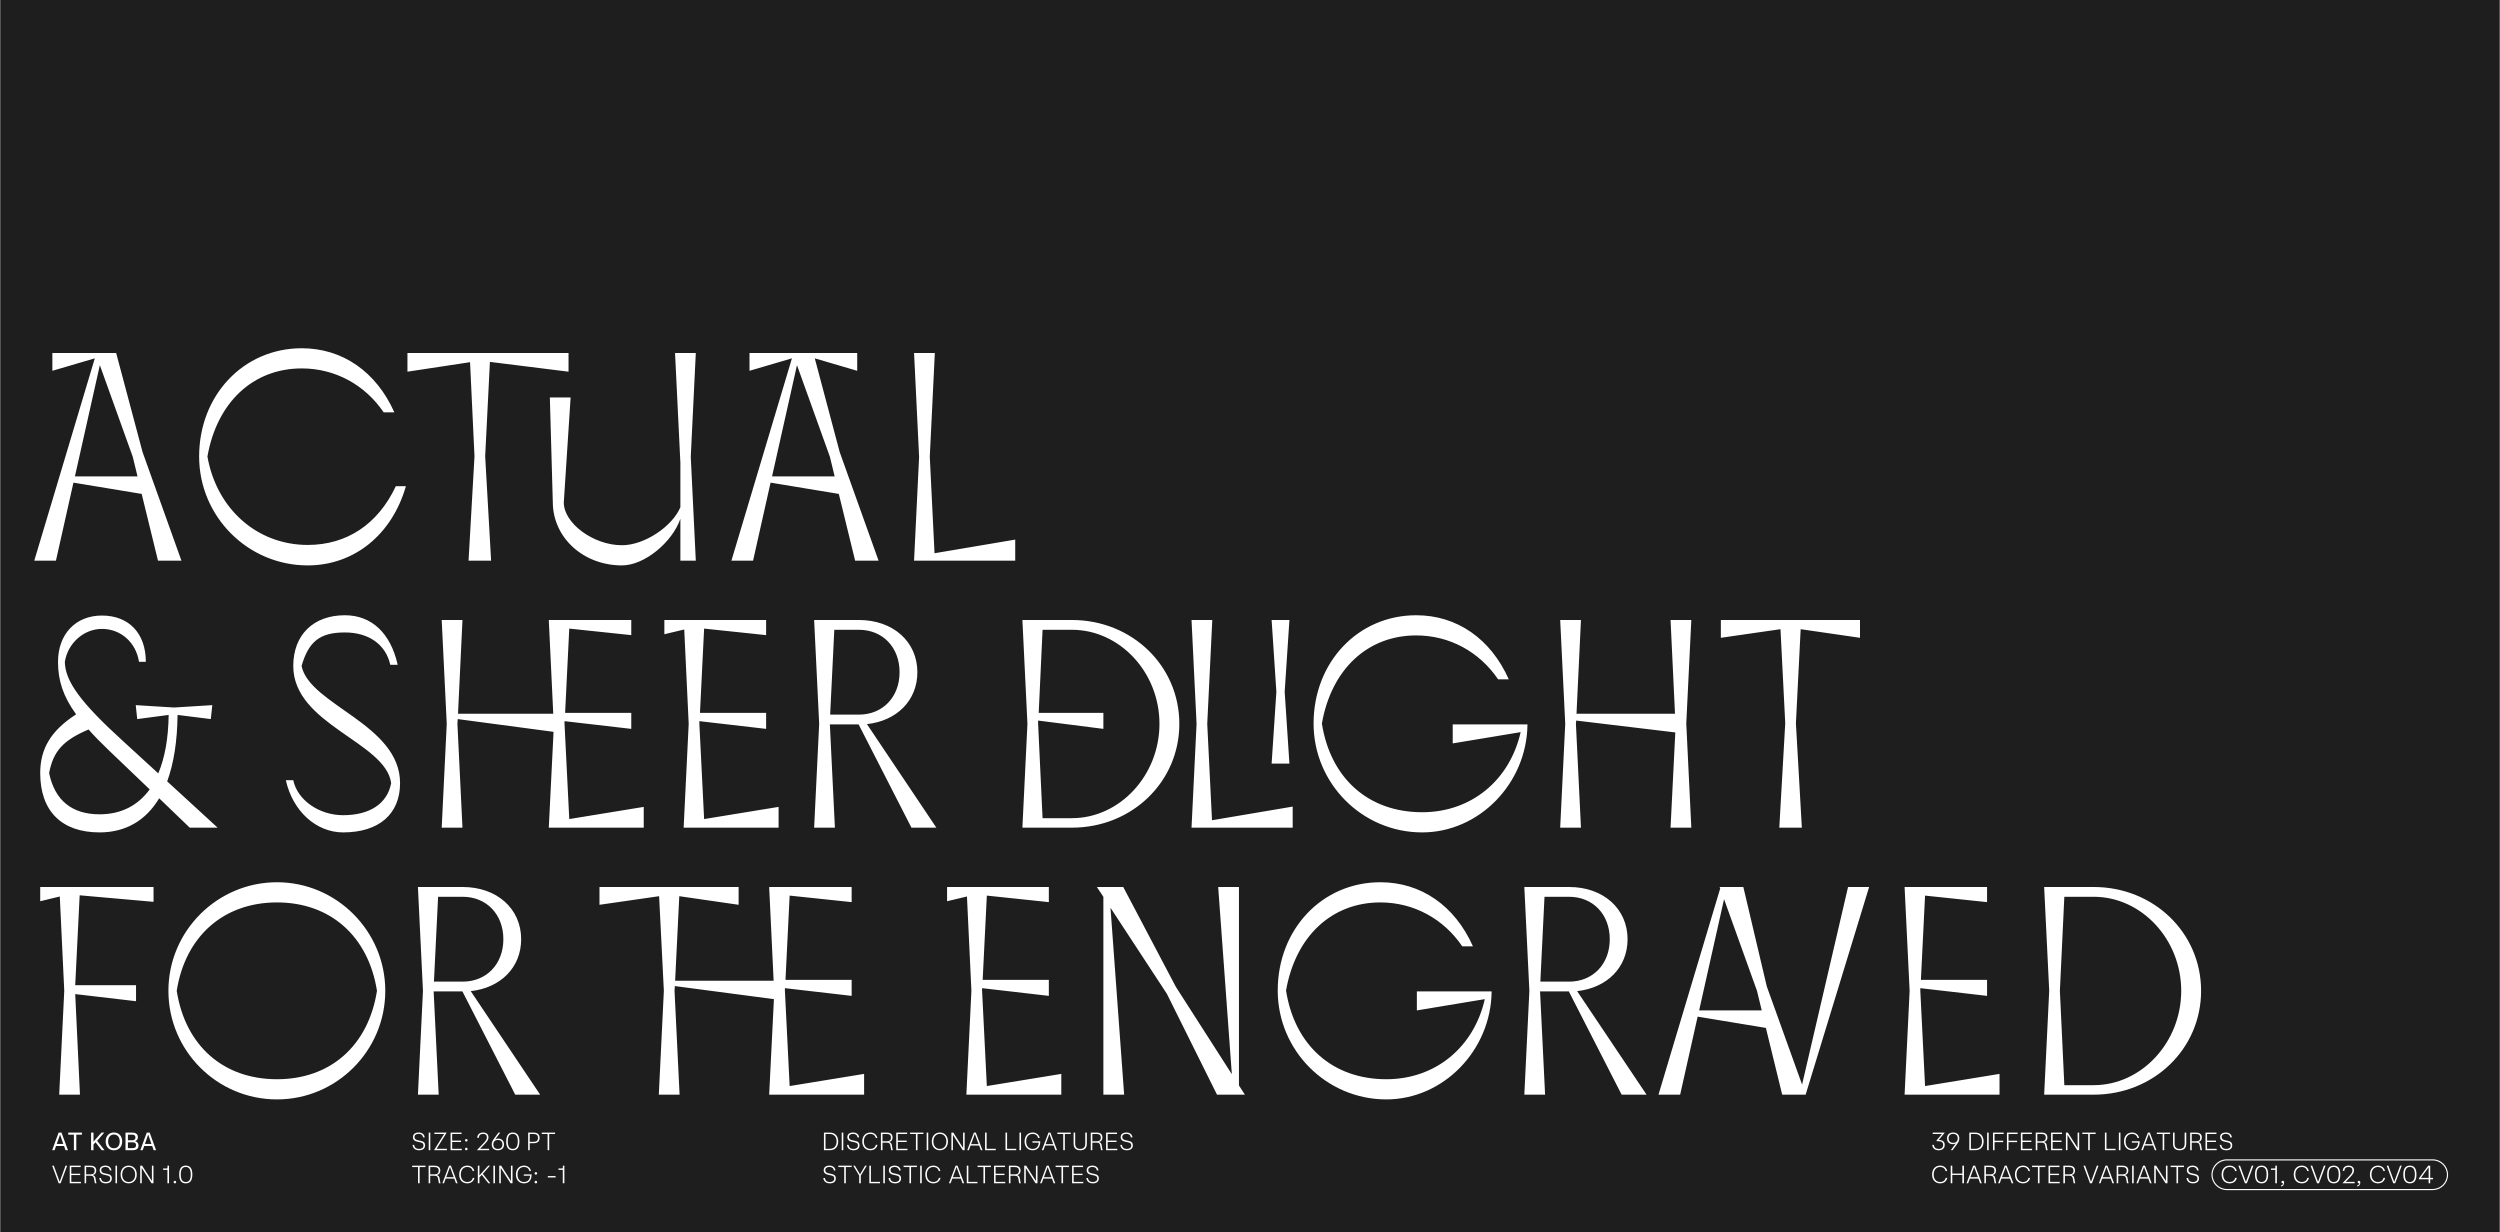
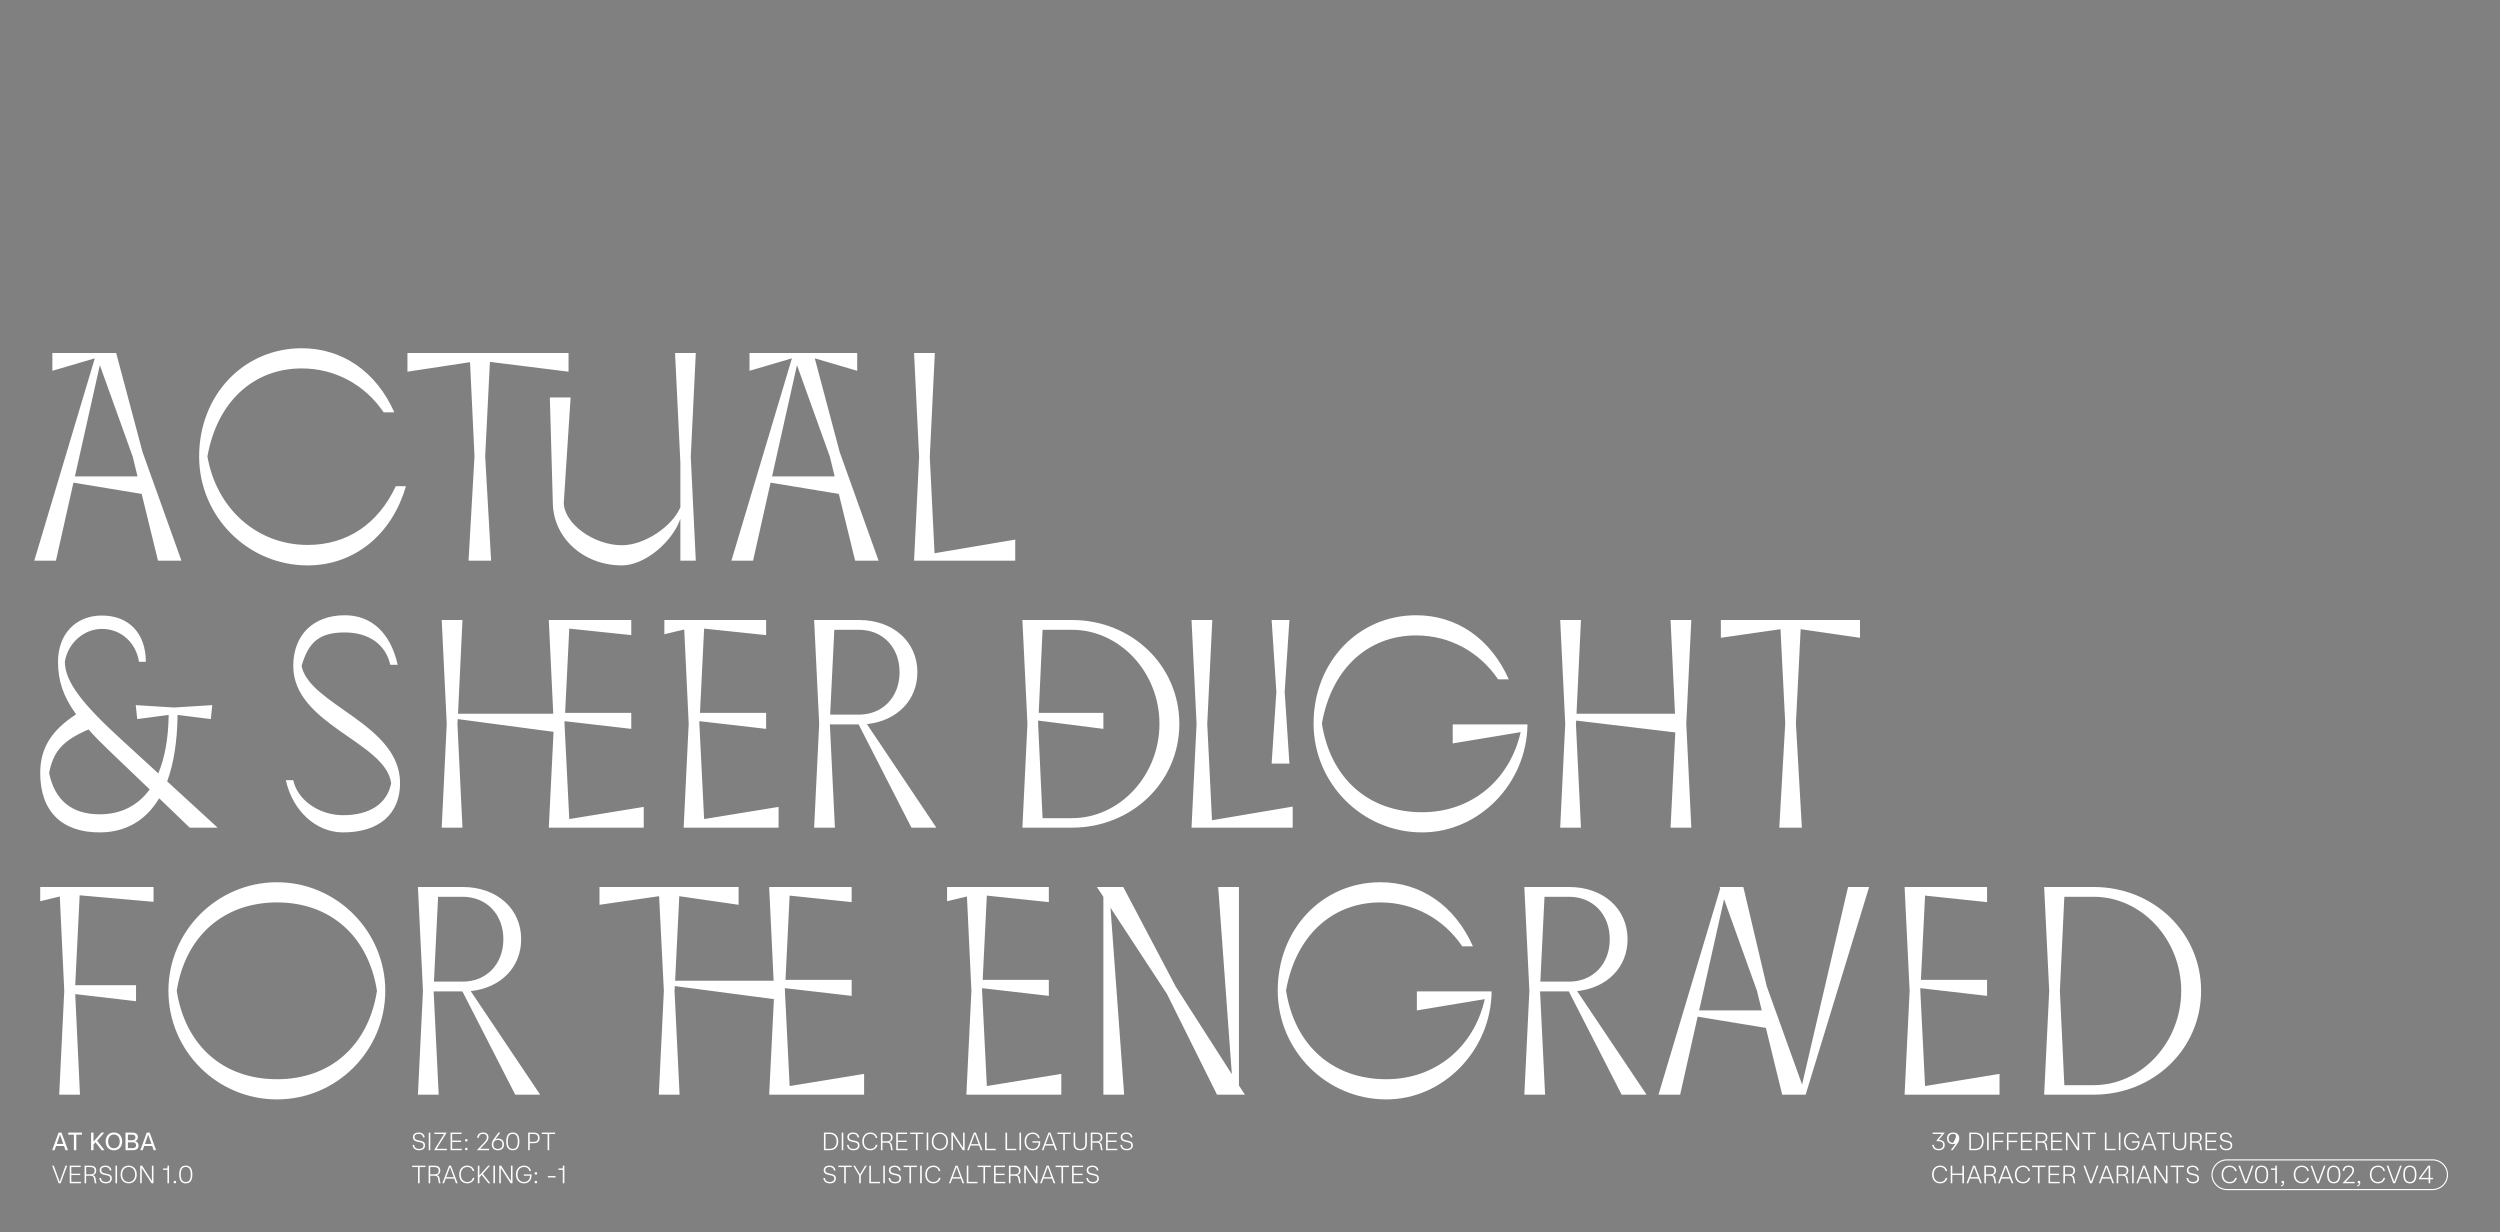
<svg xmlns="http://www.w3.org/2000/svg" width="2191" height="1080" viewBox="0 0 2191 1080" fill="none">
  <rect x="0" y="0" width="2191" height="1080" fill="#808080" stroke="none" />
-   <rect width="2190" height="1080" transform="translate(0.492)" fill="#1E1E1E" />
  <path d="M30.042 491.362L83.082 314.042L45.902 324.962V309.362H101.802L124.942 396.202L159.002 491.362H138.462L124.162 432.862L64.362 422.982L49.022 491.362H30.042ZM65.662 417.522H120.522L116.362 400.362L87.502 320.022L65.662 417.522ZM269.675 495.522C217.155 495.522 174.515 452.622 174.515 400.102C174.515 346.282 213.515 305.202 264.475 305.202C300.095 305.202 329.735 325.742 345.595 361.362H336.235C319.855 337.182 293.595 322.882 264.475 322.882C221.835 322.882 190.115 352.522 181.795 400.102C189.855 446.122 225.475 477.582 269.675 477.582C303.995 477.582 331.295 459.382 346.895 426.102H355.735C343.515 468.742 310.235 495.522 269.675 495.522ZM545.064 495.522C511.264 495.522 484.744 471.342 484.484 440.402L481.884 348.362H500.084L494.104 440.402C494.104 458.602 520.104 477.842 545.064 477.842C565.084 477.842 589.264 461.202 596.284 444.562V405.562L591.604 309.362H609.804L605.384 400.362L609.804 491.362H596.284V454.702C589.264 474.982 565.084 495.522 545.064 495.522ZM410.644 491.362L415.844 399.842L411.944 317.422L357.084 325.742V309.362H498.264V325.742L429.364 317.162L425.204 399.842L430.404 491.362H410.644ZM641.012 491.362L694.052 314.042L656.872 324.962V309.362H751.252V324.962L714.072 314.042L735.912 396.202L769.972 491.362H749.432L735.132 432.862L675.332 422.982L659.992 491.362H641.012ZM676.632 417.522H731.492L727.332 400.362L698.472 320.022L676.632 417.522ZM801.084 491.362L805.504 400.362L801.084 309.362H819.284L814.864 400.362L819.024 484.862L889.744 472.902V491.362H801.084ZM95.302 657.502C88.542 651.002 82.562 645.022 77.622 639.302C55.002 648.922 46.682 658.542 43.042 677.522C47.982 701.442 63.062 713.662 87.242 713.662C105.962 713.662 120.782 706.122 131.182 691.822L95.302 657.502ZM87.242 729.522C53.962 729.522 35.242 710.802 35.242 677.522C35.242 656.202 44.602 640.342 66.702 626.042C55.262 610.182 50.842 596.402 50.842 580.022C50.842 555.842 66.182 539.462 89.322 539.462C112.982 539.462 127.802 555.062 127.802 580.022H121.822C119.222 563.122 105.962 551.162 89.322 551.162C73.462 551.162 59.422 563.642 56.822 580.022C57.082 597.182 70.862 615.902 108.042 649.702L138.722 677.782C144.442 664.262 147.562 647.102 147.822 626.562L120.262 630.202L118.962 617.982L152.502 620.062L186.042 617.982L184.742 630.202L155.622 626.562C155.362 649.702 152.242 669.202 146.522 684.802L190.722 725.362H166.282L139.502 699.622C127.802 719.122 110.122 729.522 87.242 729.522ZM300.694 729.522C277.034 729.522 256.494 710.802 250.514 683.762H257.014C260.654 701.182 279.634 714.442 300.694 714.442C324.094 714.442 339.434 704.302 342.814 686.362C338.134 650.222 257.014 635.142 257.014 583.662C257.014 556.362 274.694 539.202 302.254 539.202C325.654 539.202 342.294 554.802 348.534 582.622H342.034C338.134 564.942 323.314 554.282 302.254 554.282C280.414 554.282 270.534 562.082 264.294 583.662C271.314 617.982 350.614 634.622 350.614 686.362C350.614 713.402 332.154 729.522 300.694 729.522ZM387.105 725.362L391.525 634.362L387.105 543.362H405.305L401.405 625.522H484.865L480.965 543.362H553.245V556.622L498.905 550.902L495.265 624.742H553.245V638.782L494.745 632.022V634.362L498.905 717.822L564.165 707.162V725.362H480.965L485.125 641.382L401.145 630.202L400.885 634.362L405.305 725.362H387.105ZM599.148 725.362L603.568 634.362L599.668 551.682L582.248 555.842V543.362H671.428V556.622L617.088 550.902L613.448 624.742H671.428V638.782L612.928 632.022V634.362L617.088 717.822L682.348 707.162V725.362H599.148ZM713.507 725.362L717.927 634.362L713.507 543.362H752.767C782.667 543.362 803.987 562.342 803.987 589.122C803.987 613.822 786.047 631.762 759.787 634.622L820.627 725.362H798.787L752.507 634.882H727.287L731.707 725.362H713.507ZM727.547 626.302H752.767C773.567 626.302 788.387 610.962 788.387 589.122C788.387 567.282 773.567 551.942 752.767 551.942H731.187L727.547 626.302ZM896.025 725.362L900.445 634.362L896.025 543.362H939.445C991.965 543.362 1033.57 583.402 1033.57 634.362C1033.57 685.322 991.965 725.362 939.445 725.362H896.025ZM967.005 638.782L909.805 631.502V634.362L913.705 717.042H939.445C981.305 717.042 1016.15 679.602 1016.15 634.362C1016.15 589.122 981.305 551.942 939.445 551.942H913.705L910.325 624.742H967.005V638.782ZM1114.45 669.202L1118.61 606.282L1114.45 543.362H1130.05L1125.89 606.282L1130.05 669.202H1114.45ZM1044.25 725.362L1048.67 634.362L1044.25 543.362H1062.45L1058.03 634.362L1062.19 718.862L1132.91 706.902V725.362H1044.25ZM1246.38 729.522C1193.86 729.522 1151.22 686.622 1151.22 634.102C1151.22 580.282 1190.22 539.202 1241.18 539.202C1276.8 539.202 1306.44 559.742 1322.3 595.362H1312.94C1296.56 571.182 1270.3 556.882 1241.18 556.882C1198.54 556.882 1166.82 586.522 1158.5 634.102C1166.04 682.202 1199.32 711.842 1246.38 711.842C1289.28 711.842 1323.08 684.022 1332.7 641.642L1273.16 651.522V634.882H1338.68C1338.16 686.622 1296.3 729.522 1246.38 729.522ZM1464.07 725.362L1468.23 641.902L1381.39 631.502L1381.13 634.362L1385.55 725.362H1367.35L1371.77 634.362L1367.35 543.362H1385.55L1381.65 625.522H1467.97L1464.07 543.362H1482.27L1477.85 634.102L1482.27 725.362H1464.07ZM1559.38 725.362L1564.58 633.842L1560.42 551.422L1508.16 558.962V543.362H1630.1V558.962L1578.1 551.422L1573.94 633.842L1579.14 725.362H1559.38ZM51.882 959.362L56.302 868.622V868.102L52.402 785.682L35.242 789.842V777.362H134.562V790.362L69.822 784.642L65.922 863.422H119.222V877.462L65.922 871.222L70.082 959.362H51.882ZM242.761 963.522C190.241 963.522 147.601 920.882 147.601 868.362C147.601 815.842 190.501 773.202 242.761 773.202C295.021 773.202 337.661 816.102 337.661 868.362C337.661 920.882 295.021 963.522 242.761 963.522ZM242.761 945.842C289.561 945.842 322.841 916.462 330.381 868.362C322.841 820.522 289.561 790.882 242.761 790.882C195.961 790.882 162.421 820.522 154.881 868.362C162.421 916.462 195.701 945.842 242.761 945.842ZM366.265 959.362L370.685 868.362L366.265 777.362H405.525C435.425 777.362 456.745 796.342 456.745 823.122C456.745 847.822 438.805 865.762 412.545 868.622L473.385 959.362H451.545L405.265 868.882H380.045L384.465 959.362H366.265ZM380.305 860.302H405.525C426.325 860.302 441.145 844.962 441.145 823.122C441.145 801.282 426.325 785.942 405.525 785.942H383.945L380.305 860.302ZM674.103 959.362L678.263 875.642L591.423 864.202L591.163 868.362L595.583 959.362H577.383L581.803 868.362L577.643 785.422L525.383 792.962V777.362H647.323V792.962L595.323 785.422L591.683 859.522H678.003L674.103 777.362H746.383V790.622L692.043 784.902L688.403 858.742H746.383V872.782L687.883 866.022V868.102L692.043 951.822L757.303 941.162V959.362H674.103ZM846.92 959.362L851.34 868.362L847.44 785.682L830.02 789.842V777.362H919.2V790.622L864.86 784.902L861.22 858.742H919.2V872.782L860.7 866.022V868.362L864.86 951.822L930.12 941.162V959.362H846.92ZM966.999 959.362V785.942L961.279 777.362H984.419L1030.44 864.722L1079.58 941.422L1067.62 777.362H1085.82V951.302L1091.02 959.362H1066.58L1022.64 870.962L973.239 795.562L985.199 959.362H966.999ZM1214.96 963.522C1162.44 963.522 1119.8 920.622 1119.8 868.102C1119.8 814.282 1158.8 773.202 1209.76 773.202C1245.38 773.202 1275.02 793.742 1290.88 829.362H1281.52C1265.14 805.182 1238.88 790.882 1209.76 790.882C1167.12 790.882 1135.4 820.522 1127.08 868.102C1134.62 916.202 1167.9 945.842 1214.96 945.842C1257.86 945.842 1291.66 918.022 1301.28 875.642L1241.74 885.522V868.882H1307.26C1306.74 920.622 1264.88 963.522 1214.96 963.522ZM1335.92 959.362L1340.34 868.362L1335.92 777.362H1375.18C1405.08 777.362 1426.4 796.342 1426.4 823.122C1426.4 847.822 1408.46 865.762 1382.2 868.622L1443.04 959.362H1421.2L1374.92 868.882H1349.7L1354.12 959.362H1335.92ZM1349.96 860.302H1375.18C1395.98 860.302 1410.8 844.962 1410.8 823.122C1410.8 801.282 1395.98 785.942 1375.18 785.942H1353.6L1349.96 860.302ZM1561.92 959.362L1547.62 900.862L1487.82 890.982L1472.48 959.362H1453.5L1507.58 778.662L1507.06 777.362H1527.86L1548.4 864.462L1579.34 950.522L1619.64 777.362H1638.1L1582.46 959.362H1561.92ZM1489.12 885.522H1543.98L1539.82 868.362L1510.96 788.022L1489.12 885.522ZM1669.18 959.362L1673.6 868.362L1669.18 777.362H1741.46V790.622L1687.12 784.902L1683.48 858.742H1741.46V872.782L1682.96 866.022V868.362L1687.12 951.822L1752.38 941.162V959.362H1669.18ZM1791.5 959.362L1795.92 868.362L1791.5 777.362H1834.92C1887.44 777.362 1929.04 817.402 1929.04 868.362C1929.04 919.322 1887.44 959.362 1834.92 959.362H1791.5ZM1805.28 868.362L1809.18 951.042H1834.92C1876.78 951.042 1911.62 913.602 1911.62 868.362C1911.62 823.122 1876.78 785.942 1834.92 785.942H1809.18L1805.28 868.362Z" fill="white" />
  <path d="M45.712 1008.02L51.366 992.62H53.918L59.55 1008.02H57.394L56.118 1004.37H49.122L47.846 1008.02H45.712ZM49.76 1002.56H55.48L52.664 994.468H52.576L49.76 1002.56ZM64.756 1008.02V994.424H59.806V992.62H71.818V994.424H66.868V1008.02H64.756ZM79.827 1008.02V992.62H81.939V1000.43H82.027L88.935 992.62H91.355L85.151 999.77V999.836L91.575 1008.02H89.111L83.765 1001.16H83.677L81.939 1003.07V1008.02H79.827ZM99.843 1008.13C95.487 1008.13 92.605 1005.05 92.605 1000.39C92.605 995.656 95.509 992.51 99.843 992.51C104.199 992.51 107.081 995.656 107.081 1000.39C107.081 1005.03 104.199 1008.13 99.843 1008.13ZM94.761 1000.39C94.761 1004.02 96.741 1006.33 99.843 1006.33C102.967 1006.33 104.925 1004.02 104.925 1000.39C104.925 996.668 102.945 994.314 99.843 994.314C96.741 994.314 94.761 996.668 94.761 1000.39ZM109.991 1008.02V992.62H115.953C119.121 992.62 120.859 994.05 120.859 996.602C120.859 998.318 120.089 999.462 118.483 1000.06V1000.14C120.331 1000.58 121.409 1001.99 121.409 1003.88C121.409 1006.7 119.715 1008.02 116.151 1008.02H109.991ZM112.103 1006.22H116.217C118.329 1006.22 119.231 1005.42 119.231 1003.66C119.231 1001.9 118.307 1001.13 116.217 1001.13H112.103V1006.22ZM112.103 999.308H115.843C117.757 999.308 118.703 998.494 118.703 996.866C118.703 995.238 117.757 994.424 115.843 994.424H112.103V999.308ZM122.967 1008.02L128.621 992.62H131.173L136.805 1008.02H134.649L133.373 1004.37H126.377L125.101 1008.02H122.967ZM127.015 1002.56H132.735L129.919 994.468H129.831L127.015 1002.56ZM51.432 1037.02L45.712 1021.62H47.164L52.268 1035.68H52.312L57.416 1021.62H58.846L53.126 1037.02H51.432ZM61.116 1037.02V1021.62H70.708V1022.83H62.502V1028.64H70.268V1029.85H62.502V1035.81H70.928V1037.02H61.116ZM74.125 1037.02V1021.62H79.427C82.639 1021.62 84.355 1023.12 84.355 1025.91C84.355 1027.96 83.387 1029.28 81.473 1029.83V1029.89C83.013 1030.4 83.607 1031.3 83.893 1033.54L83.937 1033.9C84.113 1035.22 84.333 1036.29 84.575 1037.02H83.145C82.969 1036.43 82.771 1035.48 82.595 1034.12L82.551 1033.76C82.243 1031.28 81.385 1030.42 79.251 1030.42H75.511V1037.02H74.125ZM75.511 1029.21H79.339C81.759 1029.21 82.947 1028.18 82.947 1026.02C82.947 1023.86 81.759 1022.83 79.339 1022.83H75.511V1029.21ZM92.821 1037.11C89.433 1037.11 87.409 1035.48 87.013 1032.38H88.399C88.795 1034.84 90.159 1035.92 92.821 1035.92C95.131 1035.92 96.605 1034.78 96.605 1032.91C96.605 1031.17 95.835 1030.51 93.151 1029.98L91.831 1029.74C88.685 1029.12 87.343 1027.87 87.343 1025.54C87.343 1023.05 89.257 1021.53 92.381 1021.53C95.395 1021.53 97.419 1023.16 97.661 1025.8H96.275C95.989 1023.8 94.647 1022.72 92.381 1022.72C90.093 1022.72 88.751 1023.71 88.751 1025.43C88.751 1027.14 89.719 1027.96 92.293 1028.46L93.635 1028.7C96.891 1029.34 97.991 1030.44 97.991 1032.88C97.991 1035.5 95.967 1037.11 92.821 1037.11ZM101.197 1037.02V1021.62H102.583V1037.02H101.197ZM112.763 1037.11C108.539 1037.11 105.679 1034.01 105.679 1029.36C105.679 1024.68 108.539 1021.53 112.763 1021.53C117.009 1021.53 119.869 1024.7 119.869 1029.36C119.869 1033.98 117.009 1037.11 112.763 1037.11ZM107.087 1029.36C107.087 1033.32 109.353 1035.9 112.763 1035.9C116.195 1035.9 118.439 1033.32 118.439 1029.36C118.439 1025.38 116.173 1022.74 112.763 1022.74C109.375 1022.74 107.087 1025.38 107.087 1029.36ZM122.871 1037.02L122.871 1021.62H124.565L133.057 1034.93H133.123V1021.62H134.487V1037.02H132.793L124.301 1023.71H124.235L124.235 1037.02H122.871ZM146.729 1037.02V1025.27H142.945V1024.06H146.157C146.553 1024.06 146.773 1023.84 146.773 1023.47V1021.62H148.137V1037.02H146.729ZM153.277 1037.11C152.639 1037.11 152.177 1036.65 152.177 1036.01C152.177 1035.33 152.639 1034.86 153.277 1034.86C153.937 1034.86 154.377 1035.33 154.377 1036.01C154.377 1036.65 153.937 1037.11 153.277 1037.11ZM162.821 1037.11C158.949 1037.11 157.035 1034.53 157.035 1029.32C157.035 1024.11 158.949 1021.53 162.821 1021.53C166.671 1021.53 168.585 1024.11 168.585 1029.32C168.585 1034.53 166.671 1037.11 162.821 1037.11ZM158.443 1029.32C158.443 1033.83 159.829 1035.9 162.821 1035.9C165.769 1035.9 167.177 1033.81 167.177 1029.32C167.177 1024.83 165.769 1022.74 162.821 1022.74C159.829 1022.74 158.443 1024.81 158.443 1029.32Z" fill="white" />
  <path d="M367.356 1008.11C363.968 1008.11 361.944 1006.48 361.548 1003.38H362.934C363.33 1005.84 364.694 1006.92 367.356 1006.92C369.666 1006.92 371.14 1005.78 371.14 1003.91C371.14 1002.17 370.37 1001.51 367.686 1000.98L366.366 1000.74C363.22 1000.12 361.878 998.868 361.878 996.536C361.878 994.05 363.792 992.532 366.916 992.532C369.93 992.532 371.954 994.16 372.196 996.8H370.81C370.524 994.798 369.182 993.72 366.916 993.72C364.628 993.72 363.286 994.71 363.286 996.426C363.286 998.142 364.254 998.956 366.828 999.462L368.17 999.704C371.426 1000.34 372.526 1001.44 372.526 1003.88C372.526 1006.5 370.502 1008.11 367.356 1008.11ZM375.732 1008.02V992.62H377.118V1008.02H375.732ZM380.435 1008.02V1007.95L389.191 993.896V993.83H380.699V992.62H391.413V992.686L382.701 1006.74V1006.81H391.677V1008.02H380.435ZM394.893 1008.02V992.62H404.485V993.83H396.279V999.638H404.045V1000.85H396.279V1006.81H404.705V1008.02H394.893ZM408.671 1000.47C408.033 1000.47 407.571 1000.01 407.571 999.374C407.571 998.692 408.033 998.23 408.671 998.23C409.331 998.23 409.771 998.692 409.771 999.374C409.771 1000.01 409.331 1000.47 408.671 1000.47ZM407.571 1007.01C407.571 1006.33 408.033 1005.86 408.671 1005.86C409.331 1005.86 409.771 1006.33 409.771 1007.01C409.771 1007.65 409.331 1008.11 408.671 1008.11C408.033 1008.11 407.571 1007.65 407.571 1007.01ZM417.999 1008.02V1007.95L423.807 1001.82C426.117 999.352 426.689 998.384 426.689 996.668C426.689 994.776 425.501 993.72 423.411 993.72C421.123 993.72 419.803 994.798 419.605 997.152H418.219C418.417 994.16 420.375 992.532 423.411 992.532C426.293 992.532 428.097 994.116 428.097 996.668C428.097 998.648 427.415 999.858 424.797 1002.61L420.815 1006.74V1006.81H428.669V1008.02H417.999ZM436.359 1008.11C432.993 1008.11 430.969 1006.17 430.969 1002.96C430.969 1001.24 431.497 999.88 432.949 997.922L436.821 992.62H438.405L434.137 998.472L434.203 998.516C434.841 998.12 435.743 997.878 436.689 997.878C439.769 997.878 441.727 999.858 441.727 1002.96C441.727 1006.17 439.703 1008.11 436.359 1008.11ZM432.355 1002.96C432.355 1005.47 433.829 1006.92 436.359 1006.92C438.867 1006.92 440.341 1005.47 440.341 1002.96C440.341 1000.5 438.889 999.066 436.359 999.066C433.851 999.066 432.355 1000.5 432.355 1002.96ZM449.42 1008.11C445.548 1008.11 443.634 1005.53 443.634 1000.32C443.634 995.106 445.548 992.532 449.42 992.532C453.27 992.532 455.184 995.106 455.184 1000.32C455.184 1005.53 453.27 1008.11 449.42 1008.11ZM445.042 1000.32C445.042 1004.83 446.428 1006.9 449.42 1006.9C452.368 1006.9 453.776 1004.81 453.776 1000.32C453.776 995.832 452.368 993.742 449.42 993.742C446.428 993.742 445.042 995.81 445.042 1000.32ZM462.873 1008.02V992.62H467.801C471.123 992.62 472.905 994.248 472.905 997.262C472.905 1000.3 471.123 1001.9 467.801 1001.9H464.259V1008.02H462.873ZM464.259 1000.69H467.691C470.287 1000.69 471.497 999.616 471.497 997.262C471.497 994.93 470.287 993.83 467.691 993.83H464.259V1000.69ZM479.912 1008.02V993.83H474.786V992.62H486.468V993.83H481.32V1008.02H479.912ZM366.344 1037.02V1022.83H361.218V1021.62H372.9V1022.83H367.752V1037.02H366.344ZM375.644 1037.02V1021.62H380.946C384.158 1021.62 385.874 1023.12 385.874 1025.91C385.874 1027.96 384.906 1029.28 382.992 1029.83V1029.89C384.532 1030.4 385.126 1031.3 385.412 1033.54L385.456 1033.9C385.632 1035.22 385.852 1036.29 386.094 1037.02H384.664C384.488 1036.43 384.29 1035.48 384.114 1034.12L384.07 1033.76C383.762 1031.28 382.904 1030.42 380.77 1030.42H377.03V1037.02H375.644ZM377.03 1029.21H380.858C383.278 1029.21 384.466 1028.18 384.466 1026.02C384.466 1023.86 383.278 1022.83 380.858 1022.83H377.03V1029.21ZM387.696 1037.02L393.526 1021.62H395.22L401.05 1037.02H399.598L398.102 1032.93H390.622L389.126 1037.02H387.696ZM391.084 1031.72H397.662L394.406 1022.85H394.34L391.084 1031.72ZM409.546 1037.11C405.234 1037.11 402.44 1034.07 402.44 1029.32C402.44 1024.66 405.256 1021.53 409.546 1021.53C412.692 1021.53 415.134 1023.45 415.662 1026.35H414.276C413.726 1024.06 412.032 1022.74 409.546 1022.74C406.07 1022.74 403.848 1025.32 403.848 1029.32C403.848 1033.39 406.048 1035.9 409.546 1035.9C412.032 1035.9 413.726 1034.67 414.386 1032.31H415.772C415.178 1035.24 412.78 1037.11 409.546 1037.11ZM418.772 1037.02V1021.62H420.158V1030.09H420.224L427.814 1021.62H429.442L423.172 1028.7V1028.77L429.662 1037.02H427.99L422.248 1029.67H422.182L420.158 1031.87V1037.02H418.772ZM432.406 1037.02V1021.62H433.792V1037.02H432.406ZM437.549 1037.02V1021.62H439.243L447.735 1034.93H447.801V1021.62H449.165V1037.02H447.471L438.979 1023.71H438.913V1037.02H437.549ZM459.259 1037.11C454.925 1037.11 452.153 1034.05 452.153 1029.32C452.153 1024.63 454.991 1021.53 459.259 1021.53C462.405 1021.53 464.847 1023.45 465.375 1026.35H463.989C463.439 1024.04 461.723 1022.74 459.259 1022.74C455.805 1022.74 453.561 1025.32 453.561 1029.32C453.561 1033.39 455.739 1035.9 459.259 1035.9C462.449 1035.9 464.363 1033.87 464.539 1030.44H459.061V1029.23H465.881V1029.67C465.881 1034.31 463.395 1037.11 459.259 1037.11ZM469.642 1029.47C469.004 1029.47 468.542 1029.01 468.542 1028.37C468.542 1027.69 469.004 1027.23 469.642 1027.23C470.302 1027.23 470.742 1027.69 470.742 1028.37C470.742 1029.01 470.302 1029.47 469.642 1029.47ZM468.542 1036.01C468.542 1035.33 469.004 1034.86 469.642 1034.86C470.302 1034.86 470.742 1035.33 470.742 1036.01C470.742 1036.65 470.302 1037.11 469.642 1037.11C469.004 1037.11 468.542 1036.65 468.542 1036.01ZM480.114 1031.92V1030.71H486.934V1031.92H480.114ZM493.213 1037.02V1025.27H489.429V1024.06H492.641C493.037 1024.06 493.257 1023.84 493.257 1023.47V1021.62H494.621V1037.02H493.213Z" fill="white" />
  <path d="M722.098 1008.02V992.62H727.444C731.844 992.62 734.616 995.634 734.616 1000.36C734.616 1005.12 731.888 1008.02 727.444 1008.02H722.098ZM723.484 1006.81H727.312C730.986 1006.81 733.186 1004.41 733.186 1000.36C733.186 996.338 730.964 993.83 727.312 993.83H723.484V1006.81ZM737.687 1008.02V992.62H739.073V1008.02H737.687ZM748.088 1008.11C744.7 1008.11 742.676 1006.48 742.28 1003.38H743.666C744.062 1005.84 745.426 1006.92 748.088 1006.92C750.398 1006.92 751.872 1005.78 751.872 1003.91C751.872 1002.17 751.102 1001.51 748.418 1000.98L747.098 1000.74C743.952 1000.12 742.61 998.868 742.61 996.536C742.61 994.05 744.524 992.532 747.648 992.532C750.662 992.532 752.686 994.16 752.928 996.8H751.542C751.256 994.798 749.914 993.72 747.648 993.72C745.36 993.72 744.018 994.71 744.018 996.426C744.018 998.142 744.986 998.956 747.56 999.462L748.902 999.704C752.158 1000.34 753.258 1001.44 753.258 1003.88C753.258 1006.5 751.234 1008.11 748.088 1008.11ZM762.8 1008.11C758.488 1008.11 755.694 1005.07 755.694 1000.32C755.694 995.656 758.51 992.532 762.8 992.532C765.946 992.532 768.388 994.446 768.916 997.35H767.53C766.98 995.062 765.286 993.742 762.8 993.742C759.324 993.742 757.102 996.316 757.102 1000.32C757.102 1004.39 759.302 1006.9 762.8 1006.9C765.286 1006.9 766.98 1005.67 767.64 1003.31H769.026C768.432 1006.24 766.034 1008.11 762.8 1008.11ZM772.026 1008.02V992.62H777.328C780.54 992.62 782.256 994.116 782.256 996.91C782.256 998.956 781.288 1000.28 779.374 1000.83V1000.89C780.914 1001.4 781.508 1002.3 781.794 1004.54L781.838 1004.9C782.014 1006.22 782.234 1007.29 782.476 1008.02H781.046C780.87 1007.43 780.672 1006.48 780.496 1005.12L780.452 1004.76C780.144 1002.28 779.286 1001.42 777.152 1001.42H773.412V1008.02H772.026ZM773.412 1000.21H777.24C779.66 1000.21 780.848 999.176 780.848 997.02C780.848 994.864 779.66 993.83 777.24 993.83H773.412V1000.21ZM785.464 1008.02V992.62H795.056V993.83H786.85V999.638H794.616V1000.85H786.85V1006.81H795.276V1008.02H785.464ZM802.719 1008.02V993.83H797.593V992.62H809.275V993.83H804.127V1008.02H802.719ZM812.128 1008.02V992.62H813.514V1008.02H812.128ZM823.695 1008.11C819.471 1008.11 816.611 1005.01 816.611 1000.36C816.611 995.678 819.471 992.532 823.695 992.532C827.941 992.532 830.801 995.7 830.801 1000.36C830.801 1004.98 827.941 1008.11 823.695 1008.11ZM818.019 1000.36C818.019 1004.32 820.285 1006.9 823.695 1006.9C827.127 1006.9 829.371 1004.32 829.371 1000.36C829.371 996.382 827.105 993.742 823.695 993.742C820.307 993.742 818.019 996.382 818.019 1000.36ZM833.802 1008.02V992.62H835.496L843.988 1005.93H844.054V992.62H845.418V1008.02H843.724L835.232 994.71H835.166V1008.02H833.802ZM847.681 1008.02L853.511 992.62H855.205L861.035 1008.02H859.583L858.087 1003.93H850.607L849.111 1008.02H847.681ZM851.069 1002.72H857.647L854.391 993.852H854.325L851.069 1002.72ZM863.3 1008.02V992.62H864.686V1006.81H872.672V1008.02H863.3ZM881.217 1008.02V992.62H882.603V1006.81H890.589V1008.02H881.217ZM893.454 1008.02V992.62H894.84V1008.02H893.454ZM905.043 1008.11C900.709 1008.11 897.937 1005.05 897.937 1000.32C897.937 995.634 900.775 992.532 905.043 992.532C908.189 992.532 910.631 994.446 911.159 997.35H909.773C909.223 995.04 907.507 993.742 905.043 993.742C901.589 993.742 899.345 996.316 899.345 1000.32C899.345 1004.39 901.523 1006.9 905.043 1006.9C908.233 1006.9 910.147 1004.87 910.323 1001.44H904.845V1000.23H911.665V1000.67C911.665 1005.31 909.179 1008.11 905.043 1008.11ZM913.055 1008.02L918.885 992.62H920.579L926.409 1008.02H924.957L923.461 1003.93H915.981L914.485 1008.02H913.055ZM916.443 1002.72H923.021L919.765 993.852H919.699L916.443 1002.72ZM931.824 1008.02V993.83H926.698V992.62H938.38V993.83H933.232V1008.02H931.824ZM946.712 1008.11C942.818 1008.11 940.904 1006.15 940.904 1002.12V992.62H942.29V1002.12C942.29 1005.34 943.742 1006.9 946.712 1006.9C949.682 1006.9 951.112 1005.34 951.112 1002.12V992.62H952.52V1002.12C952.52 1006.15 950.606 1008.11 946.712 1008.11ZM955.937 1008.02V992.62H961.239C964.451 992.62 966.167 994.116 966.167 996.91C966.167 998.956 965.199 1000.28 963.285 1000.83V1000.89C964.825 1001.4 965.419 1002.3 965.705 1004.54L965.749 1004.9C965.925 1006.22 966.145 1007.29 966.387 1008.02H964.957C964.781 1007.43 964.583 1006.48 964.407 1005.12L964.363 1004.76C964.055 1002.28 963.197 1001.42 961.063 1001.42H957.323V1008.02H955.937ZM957.323 1000.21H961.151C963.571 1000.21 964.759 999.176 964.759 997.02C964.759 994.864 963.571 993.83 961.151 993.83H957.323V1000.21ZM969.375 1008.02V992.62H978.967V993.83H970.761V999.638H978.527V1000.85H970.761V1006.81H979.187V1008.02H969.375ZM987.641 1008.11C984.253 1008.11 982.229 1006.48 981.833 1003.38H983.219C983.615 1005.84 984.979 1006.92 987.641 1006.92C989.951 1006.92 991.425 1005.78 991.425 1003.91C991.425 1002.17 990.655 1001.51 987.971 1000.98L986.651 1000.74C983.505 1000.12 982.163 998.868 982.163 996.536C982.163 994.05 984.077 992.532 987.201 992.532C990.215 992.532 992.239 994.16 992.481 996.8H991.095C990.809 994.798 989.467 993.72 987.201 993.72C984.913 993.72 983.571 994.71 983.571 996.426C983.571 998.142 984.539 998.956 987.113 999.462L988.455 999.704C991.711 1000.34 992.811 1001.44 992.811 1003.88C992.811 1006.5 990.787 1008.11 987.641 1008.11ZM727.356 1037.11C723.968 1037.11 721.944 1035.48 721.548 1032.38H722.934C723.33 1034.84 724.694 1035.92 727.356 1035.92C729.666 1035.92 731.14 1034.78 731.14 1032.91C731.14 1031.17 730.37 1030.51 727.686 1029.98L726.366 1029.74C723.22 1029.12 721.878 1027.87 721.878 1025.54C721.878 1023.05 723.792 1021.53 726.916 1021.53C729.93 1021.53 731.954 1023.16 732.196 1025.8H730.81C730.524 1023.8 729.182 1022.72 726.916 1022.72C724.628 1022.72 723.286 1023.71 723.286 1025.43C723.286 1027.14 724.254 1027.96 726.828 1028.46L728.17 1028.7C731.426 1029.34 732.526 1030.44 732.526 1032.88C732.526 1035.5 730.502 1037.11 727.356 1037.11ZM739.868 1037.02V1022.83H734.742V1021.62H746.424V1022.83H741.276V1037.02H739.868ZM752.996 1037.02V1030.29L747.782 1021.62H749.256L753.7 1029.12H753.766L758.166 1021.62H759.618L754.404 1030.29V1037.02H752.996ZM761.875 1037.02V1021.62H763.261V1035.81H771.247V1037.02H761.875ZM774.113 1037.02V1021.62H775.499V1037.02H774.113ZM784.513 1037.11C781.125 1037.11 779.101 1035.48 778.705 1032.38H780.091C780.487 1034.84 781.851 1035.92 784.513 1035.92C786.823 1035.92 788.297 1034.78 788.297 1032.91C788.297 1031.17 787.527 1030.51 784.843 1029.98L783.523 1029.74C780.377 1029.12 779.035 1027.87 779.035 1025.54C779.035 1023.05 780.949 1021.53 784.073 1021.53C787.087 1021.53 789.111 1023.16 789.353 1025.8H787.967C787.681 1023.8 786.339 1022.72 784.073 1022.72C781.785 1022.72 780.443 1023.71 780.443 1025.43C780.443 1027.14 781.411 1027.96 783.985 1028.46L785.327 1028.7C788.583 1029.34 789.683 1030.44 789.683 1032.88C789.683 1035.5 787.659 1037.11 784.513 1037.11ZM797.025 1037.02V1022.83H791.899V1021.62H803.581V1022.83H798.433V1037.02H797.025ZM806.435 1037.02V1021.62H807.821V1037.02H806.435ZM818.023 1037.11C813.711 1037.11 810.917 1034.07 810.917 1029.32C810.917 1024.66 813.733 1021.53 818.023 1021.53C821.169 1021.53 823.611 1023.45 824.139 1026.35H822.753C822.203 1024.06 820.509 1022.74 818.023 1022.74C814.547 1022.74 812.325 1025.32 812.325 1029.32C812.325 1033.39 814.525 1035.9 818.023 1035.9C820.509 1035.9 822.203 1034.67 822.863 1032.31H824.249C823.655 1035.24 821.257 1037.11 818.023 1037.11ZM831.653 1037.02L837.483 1021.62H839.177L845.007 1037.02H843.555L842.059 1032.93H834.579L833.083 1037.02H831.653ZM835.041 1031.72H841.619L838.363 1022.85H838.297L835.041 1031.72ZM847.272 1037.02V1021.62H848.658V1035.81H856.644V1037.02H847.272ZM861.884 1037.02V1022.83H856.758V1021.62H868.44V1022.83H863.292V1037.02H861.884ZM871.183 1037.02V1021.62H880.775V1022.83H872.569V1028.64H880.335V1029.85H872.569V1035.81H880.995V1037.02H871.183ZM884.192 1037.02V1021.62H889.494C892.706 1021.62 894.422 1023.12 894.422 1025.91C894.422 1027.96 893.454 1029.28 891.54 1029.83V1029.89C893.08 1030.4 893.674 1031.3 893.96 1033.54L894.004 1033.9C894.18 1035.22 894.4 1036.29 894.642 1037.02H893.212C893.036 1036.43 892.838 1035.48 892.662 1034.12L892.618 1033.76C892.31 1031.28 891.452 1030.42 889.318 1030.42H885.578V1037.02H884.192ZM885.578 1029.21H889.406C891.826 1029.21 893.014 1028.18 893.014 1026.02C893.014 1023.86 891.826 1022.83 889.406 1022.83H885.578V1029.21ZM897.63 1037.02V1021.62H899.324L907.816 1034.93H907.882V1021.62H909.246V1037.02H907.552L899.06 1023.71H898.994V1037.02H897.63ZM911.508 1037.02L917.338 1021.62H919.032L924.862 1037.02H923.41L921.914 1032.93H914.434L912.938 1037.02H911.508ZM914.896 1031.72H921.474L918.218 1022.85H918.152L914.896 1031.72ZM930.277 1037.02V1022.83H925.151V1021.62H936.833V1022.83H931.685V1037.02H930.277ZM939.577 1037.02V1021.62H949.169V1022.83H940.963V1028.64H948.729V1029.85H940.963V1035.81H949.389V1037.02H939.577ZM957.843 1037.11C954.455 1037.11 952.431 1035.48 952.035 1032.38H953.421C953.817 1034.84 955.181 1035.92 957.843 1035.92C960.153 1035.92 961.627 1034.78 961.627 1032.91C961.627 1031.17 960.857 1030.51 958.173 1029.98L956.853 1029.74C953.707 1029.12 952.365 1027.87 952.365 1025.54C952.365 1023.05 954.279 1021.53 957.403 1021.53C960.417 1021.53 962.441 1023.16 962.683 1025.8H961.297C961.011 1023.8 959.669 1022.72 957.403 1022.72C955.115 1022.72 953.773 1023.71 953.773 1025.43C953.773 1027.14 954.741 1027.96 957.315 1028.46L958.657 1028.7C961.913 1029.34 963.013 1030.44 963.013 1032.88C963.013 1035.5 960.989 1037.11 957.843 1037.11Z" fill="white" />
-   <path d="M1699.15 1008.11C1695.76 1008.11 1693.78 1006.5 1693.38 1003.38H1694.77C1695.14 1005.82 1696.55 1006.92 1699.15 1006.92C1701.52 1006.92 1702.98 1005.62 1702.98 1003.47C1702.98 1001.16 1701.63 1000.14 1698.62 1000.14H1697.23V999.374L1701.85 993.896V993.83H1693.82V992.62H1704.36V992.686L1699.17 998.934V999C1702.69 999.176 1704.36 1000.63 1704.36 1003.47C1704.36 1006.35 1702.36 1008.11 1699.15 1008.11ZM1711.74 992.532C1715.1 992.532 1717.13 994.468 1717.13 997.68C1717.13 999.396 1716.6 1000.76 1715.15 1002.72L1711.27 1008.02H1709.69L1713.96 1002.17L1713.89 1002.12C1713.25 1002.52 1712.35 1002.76 1711.41 1002.76C1708.33 1002.76 1706.37 1000.78 1706.37 997.68C1706.37 994.468 1708.39 992.532 1711.74 992.532ZM1707.75 997.68C1707.75 1000.14 1709.21 1001.57 1711.74 1001.57C1714.24 1001.57 1715.74 1000.14 1715.74 997.68C1715.74 995.172 1714.27 993.72 1711.74 993.72C1709.23 993.72 1707.75 995.172 1707.75 997.68ZM1725.91 1008.02V992.62H1731.26C1735.66 992.62 1738.43 995.634 1738.43 1000.36C1738.43 1005.12 1735.7 1008.02 1731.26 1008.02H1725.91ZM1727.3 1006.81H1731.13C1734.8 1006.81 1737 1004.41 1737 1000.36C1737 996.338 1734.78 993.83 1731.13 993.83H1727.3V1006.81ZM1741.5 1008.02V992.62H1742.89V1008.02H1741.5ZM1746.64 1008.02V992.62H1756.02V993.83H1748.03V999.748H1755.58V1000.96H1748.03V1008.02H1746.64ZM1758.88 1008.02V992.62H1768.25V993.83H1760.26V999.748H1767.81V1000.96H1760.26V1008.02H1758.88ZM1771.11 1008.02V992.62H1780.71V993.83H1772.5V999.638H1780.27V1000.85H1772.5V1006.81H1780.93V1008.02H1771.11ZM1784.12 1008.02V992.62H1789.42C1792.64 992.62 1794.35 994.116 1794.35 996.91C1794.35 998.956 1793.38 1000.28 1791.47 1000.83V1000.89C1793.01 1001.4 1793.6 1002.3 1793.89 1004.54L1793.93 1004.9C1794.11 1006.22 1794.33 1007.29 1794.57 1008.02H1793.14C1792.97 1007.43 1792.77 1006.48 1792.59 1005.12L1792.55 1004.76C1792.24 1002.28 1791.38 1001.42 1789.25 1001.42H1785.51V1008.02H1784.12ZM1785.51 1000.21H1789.34C1791.76 1000.21 1792.94 999.176 1792.94 997.02C1792.94 994.864 1791.76 993.83 1789.34 993.83H1785.51V1000.21ZM1797.56 1008.02V992.62H1807.15V993.83H1798.95V999.638H1806.71V1000.85H1798.95V1006.81H1807.37V1008.02H1797.56ZM1810.57 1008.02V992.62H1812.26L1820.75 1005.93H1820.82V992.62H1822.18V1008.02H1820.49L1812 994.71H1811.93V1008.02H1810.57ZM1830.08 1008.02V993.83H1824.95V992.62H1836.63V993.83H1831.49V1008.02H1830.08ZM1844.74 1008.02V992.62H1846.12V1006.81H1854.11V1008.02H1844.74ZM1856.98 1008.02V992.62H1858.36V1008.02H1856.98ZM1868.56 1008.11C1864.23 1008.11 1861.46 1005.05 1861.46 1000.32C1861.46 995.634 1864.3 992.532 1868.56 992.532C1871.71 992.532 1874.15 994.446 1874.68 997.35H1873.29C1872.74 995.04 1871.03 993.742 1868.56 993.742C1865.11 993.742 1862.87 996.316 1862.87 1000.32C1862.87 1004.39 1865.04 1006.9 1868.56 1006.9C1871.75 1006.9 1873.67 1004.87 1873.84 1001.44H1868.37V1000.23H1875.19V1000.67C1875.19 1005.31 1872.7 1008.11 1868.56 1008.11ZM1876.58 1008.02L1882.41 992.62H1884.1L1889.93 1008.02H1888.48L1886.98 1003.93H1879.5L1878.01 1008.02H1876.58ZM1879.96 1002.72H1886.54L1883.29 993.852H1883.22L1879.96 1002.72ZM1895.35 1008.02V993.83H1890.22V992.62H1901.9V993.83H1896.75V1008.02H1895.35ZM1910.23 1008.11C1906.34 1008.11 1904.43 1006.15 1904.43 1002.12V992.62H1905.81V1002.12C1905.81 1005.34 1907.26 1006.9 1910.23 1006.9C1913.2 1006.9 1914.63 1005.34 1914.63 1002.12V992.62H1916.04V1002.12C1916.04 1006.15 1914.13 1008.11 1910.23 1008.11ZM1919.46 1008.02V992.62H1924.76C1927.97 992.62 1929.69 994.116 1929.69 996.91C1929.69 998.956 1928.72 1000.28 1926.81 1000.83V1000.89C1928.35 1001.4 1928.94 1002.3 1929.23 1004.54L1929.27 1004.9C1929.45 1006.22 1929.67 1007.29 1929.91 1008.02H1928.48C1928.3 1007.43 1928.1 1006.48 1927.93 1005.12L1927.88 1004.76C1927.58 1002.28 1926.72 1001.42 1924.58 1001.42H1920.84V1008.02H1919.46ZM1920.84 1000.21H1924.67C1927.09 1000.21 1928.28 999.176 1928.28 997.02C1928.28 994.864 1927.09 993.83 1924.67 993.83H1920.84V1000.21ZM1932.9 1008.02V992.62H1942.49V993.83H1934.28V999.638H1942.05V1000.85H1934.28V1006.81H1942.71V1008.02H1932.9ZM1951.16 1008.11C1947.77 1008.11 1945.75 1006.48 1945.35 1003.38H1946.74C1947.14 1005.84 1948.5 1006.92 1951.16 1006.92C1953.47 1006.92 1954.95 1005.78 1954.95 1003.91C1954.95 1002.17 1954.18 1001.51 1951.49 1000.98L1950.17 1000.74C1947.03 1000.12 1945.68 998.868 1945.68 996.536C1945.68 994.05 1947.6 992.532 1950.72 992.532C1953.74 992.532 1955.76 994.16 1956 996.8H1954.62C1954.33 994.798 1952.99 993.72 1950.72 993.72C1948.43 993.72 1947.09 994.71 1947.09 996.426C1947.09 998.142 1948.06 998.956 1950.63 999.462L1951.98 999.704C1955.23 1000.34 1956.33 1001.44 1956.33 1003.88C1956.33 1006.5 1954.31 1008.11 1951.16 1008.11ZM1700.38 1037.11C1696.07 1037.11 1693.27 1034.07 1693.27 1029.32C1693.27 1024.66 1696.09 1021.53 1700.38 1021.53C1703.53 1021.53 1705.97 1023.45 1706.5 1026.35H1705.11C1704.56 1024.06 1702.87 1022.74 1700.38 1022.74C1696.9 1022.74 1694.68 1025.32 1694.68 1029.32C1694.68 1033.39 1696.88 1035.9 1700.38 1035.9C1702.87 1035.9 1704.56 1034.67 1705.22 1032.31H1706.61C1706.01 1035.24 1703.61 1037.11 1700.38 1037.11ZM1719.81 1037.02V1029.74H1710.99V1037.02H1709.61V1021.62H1710.99V1028.53H1719.81V1021.62H1721.22V1037.02H1719.81ZM1723.46 1037.02L1729.29 1021.62H1730.99L1736.82 1037.02H1735.37L1733.87 1032.93H1726.39L1724.89 1037.02H1723.46ZM1726.85 1031.72H1733.43L1730.17 1022.85H1730.11L1726.85 1031.72ZM1739.08 1037.02V1021.62H1744.38C1747.6 1021.62 1749.31 1023.12 1749.31 1025.91C1749.31 1027.96 1748.34 1029.28 1746.43 1029.83V1029.89C1747.97 1030.4 1748.56 1031.3 1748.85 1033.54L1748.89 1033.9C1749.07 1035.22 1749.29 1036.29 1749.53 1037.02H1748.1C1747.93 1036.43 1747.73 1035.48 1747.55 1034.12L1747.51 1033.76C1747.2 1031.28 1746.34 1030.42 1744.21 1030.42H1740.47V1037.02H1739.08ZM1740.47 1029.21H1744.3C1746.72 1029.21 1747.9 1028.18 1747.9 1026.02C1747.9 1023.86 1746.72 1022.83 1744.3 1022.83H1740.47V1029.21ZM1751.13 1037.02L1756.96 1021.62H1758.66L1764.49 1037.02H1763.04L1761.54 1032.93H1754.06L1752.56 1037.02H1751.13ZM1754.52 1031.72H1761.1L1757.84 1022.85H1757.78L1754.52 1031.72ZM1772.98 1037.11C1768.67 1037.11 1765.88 1034.07 1765.88 1029.32C1765.88 1024.66 1768.69 1021.53 1772.98 1021.53C1776.13 1021.53 1778.57 1023.45 1779.1 1026.35H1777.71C1777.16 1024.06 1775.47 1022.74 1772.98 1022.74C1769.51 1022.74 1767.29 1025.32 1767.29 1029.32C1767.29 1033.39 1769.49 1035.9 1772.98 1035.9C1775.47 1035.9 1777.16 1034.67 1777.82 1032.31H1779.21C1778.62 1035.24 1776.22 1037.11 1772.98 1037.11ZM1786.03 1037.02V1022.83H1780.9V1021.62H1792.58V1022.83H1787.44V1037.02H1786.03ZM1795.33 1037.02V1021.62H1804.92V1022.83H1796.71V1028.64H1804.48V1029.85H1796.71V1035.81H1805.14V1037.02H1795.33ZM1808.33 1037.02V1021.62H1813.64C1816.85 1021.62 1818.56 1023.12 1818.56 1025.91C1818.56 1027.96 1817.6 1029.28 1815.68 1029.83V1029.89C1817.22 1030.4 1817.82 1031.3 1818.1 1033.54L1818.15 1033.9C1818.32 1035.22 1818.54 1036.29 1818.78 1037.02H1817.35C1817.18 1036.43 1816.98 1035.48 1816.8 1034.12L1816.76 1033.76C1816.45 1031.28 1815.59 1030.42 1813.46 1030.42H1809.72V1037.02H1808.33ZM1809.72 1029.21H1813.55C1815.97 1029.21 1817.16 1028.18 1817.16 1026.02C1817.16 1023.86 1815.97 1022.83 1813.55 1022.83H1809.72V1029.21ZM1831.68 1037.02L1825.96 1021.62H1827.41L1832.52 1035.68H1832.56L1837.67 1021.62H1839.1L1833.38 1037.02H1831.68ZM1839.42 1037.02L1845.25 1021.62H1846.95L1852.78 1037.02H1851.32L1849.83 1032.93H1842.35L1840.85 1037.02H1839.42ZM1842.81 1031.72H1849.39L1846.13 1022.85H1846.07L1842.81 1031.72ZM1855.04 1037.02V1021.62H1860.34C1863.55 1021.62 1865.27 1023.12 1865.27 1025.91C1865.27 1027.96 1864.3 1029.28 1862.39 1029.83V1029.89C1863.93 1030.4 1864.52 1031.3 1864.81 1033.54L1864.85 1033.9C1865.03 1035.22 1865.25 1036.29 1865.49 1037.02H1864.06C1863.88 1036.43 1863.69 1035.48 1863.51 1034.12L1863.47 1033.76C1863.16 1031.28 1862.3 1030.42 1860.17 1030.42H1856.43V1037.02H1855.04ZM1856.43 1029.21H1860.25C1862.67 1029.21 1863.86 1028.18 1863.86 1026.02C1863.86 1023.86 1862.67 1022.83 1860.25 1022.83H1856.43V1029.21ZM1868.59 1037.02V1021.62H1869.97V1037.02H1868.59ZM1872.34 1037.02L1878.17 1021.62H1879.87L1885.7 1037.02H1884.25L1882.75 1032.93H1875.27L1873.77 1037.02H1872.34ZM1875.73 1031.72H1882.31L1879.05 1022.85H1878.99L1875.73 1031.72ZM1887.96 1037.02V1021.62H1889.66L1898.15 1034.93H1898.22V1021.62H1899.58V1037.02H1897.89L1889.39 1023.71H1889.33V1037.02H1887.96ZM1907.47 1037.02V1022.83H1902.35V1021.62H1914.03V1022.83H1908.88V1037.02H1907.47ZM1922.03 1037.11C1918.64 1037.11 1916.62 1035.48 1916.22 1032.38H1917.61C1918.01 1034.84 1919.37 1035.92 1922.03 1035.92C1924.34 1035.92 1925.82 1034.78 1925.82 1032.91C1925.82 1031.17 1925.05 1030.51 1922.36 1029.98L1921.04 1029.74C1917.9 1029.12 1916.55 1027.87 1916.55 1025.54C1916.55 1023.05 1918.47 1021.53 1921.59 1021.53C1924.61 1021.53 1926.63 1023.16 1926.87 1025.8H1925.49C1925.2 1023.8 1923.86 1022.72 1921.59 1022.72C1919.3 1022.72 1917.96 1023.71 1917.96 1025.43C1917.96 1027.14 1918.93 1027.96 1921.5 1028.46L1922.85 1028.7C1926.1 1029.34 1927.2 1030.44 1927.2 1032.88C1927.2 1035.5 1925.18 1037.11 1922.03 1037.11ZM1954.11 1037.11C1949.8 1037.11 1947.01 1034.07 1947.01 1029.32C1947.01 1024.66 1949.82 1021.53 1954.11 1021.53C1957.26 1021.53 1959.7 1023.45 1960.23 1026.35H1958.84C1958.29 1024.06 1956.6 1022.74 1954.11 1022.74C1950.64 1022.74 1948.41 1025.32 1948.41 1029.32C1948.41 1033.39 1950.61 1035.9 1954.11 1035.9C1956.6 1035.9 1958.29 1034.67 1958.95 1032.31H1960.34C1959.74 1035.24 1957.35 1037.11 1954.11 1037.11ZM1967.46 1037.02L1961.74 1021.62H1963.19L1968.29 1035.68H1968.34L1973.44 1021.62H1974.87L1969.15 1037.02H1967.46ZM1982.05 1037.11C1978.18 1037.11 1976.27 1034.53 1976.27 1029.32C1976.27 1024.11 1978.18 1021.53 1982.05 1021.53C1985.9 1021.53 1987.82 1024.11 1987.82 1029.32C1987.82 1034.53 1985.9 1037.11 1982.05 1037.11ZM1977.68 1029.32C1977.68 1033.83 1979.06 1035.9 1982.05 1035.9C1985 1035.9 1986.41 1033.81 1986.41 1029.32C1986.41 1024.83 1985 1022.74 1982.05 1022.74C1979.06 1022.74 1977.68 1024.81 1977.68 1029.32ZM1994.05 1037.02V1025.27H1990.27V1024.06H1993.48C1993.87 1024.06 1994.09 1023.84 1994.09 1023.47V1021.62H1995.46V1037.02H1994.05ZM1999.04 1038.93C2000.2 1038.63 2000.8 1038.03 2000.91 1037.02H2000.58C1999.92 1037.02 1999.5 1036.58 1999.5 1035.94C1999.5 1035.3 1999.96 1034.86 2000.62 1034.86C2001.37 1034.86 2001.81 1035.41 2001.81 1036.29C2001.81 1038.32 2000.82 1039.57 1999.04 1039.86V1038.93ZM2017.34 1037.11C2013.03 1037.11 2010.23 1034.07 2010.23 1029.32C2010.23 1024.66 2013.05 1021.53 2017.34 1021.53C2020.48 1021.53 2022.93 1023.45 2023.45 1026.35H2022.07C2021.52 1024.06 2019.82 1022.74 2017.34 1022.74C2013.86 1022.74 2011.64 1025.32 2011.64 1029.32C2011.64 1033.39 2013.84 1035.9 2017.34 1035.9C2019.82 1035.9 2021.52 1034.67 2022.18 1032.31H2023.56C2022.97 1035.24 2020.57 1037.11 2017.34 1037.11ZM2030.68 1037.02L2024.96 1021.62H2026.42L2031.52 1035.68H2031.56L2036.67 1021.62H2038.1L2032.38 1037.02H2030.68ZM2045.28 1037.11C2041.41 1037.11 2039.49 1034.53 2039.49 1029.32C2039.49 1024.11 2041.41 1021.53 2045.28 1021.53C2049.13 1021.53 2051.04 1024.11 2051.04 1029.32C2051.04 1034.53 2049.13 1037.11 2045.28 1037.11ZM2040.9 1029.32C2040.9 1033.83 2042.29 1035.9 2045.28 1035.9C2048.23 1035.9 2049.64 1033.81 2049.64 1029.32C2049.64 1024.83 2048.23 1022.74 2045.28 1022.74C2042.29 1022.74 2040.9 1024.81 2040.9 1029.32ZM2052.95 1037.02V1036.95L2058.76 1030.82C2061.07 1028.35 2061.64 1027.38 2061.64 1025.67C2061.64 1023.78 2060.45 1022.72 2058.36 1022.72C2056.07 1022.72 2054.75 1023.8 2054.55 1026.15H2053.17C2053.37 1023.16 2055.32 1021.53 2058.36 1021.53C2061.24 1021.53 2063.05 1023.12 2063.05 1025.67C2063.05 1027.65 2062.36 1028.86 2059.75 1031.61L2055.76 1035.74V1035.81H2063.62V1037.02H2052.95ZM2065.79 1038.93C2066.95 1038.63 2067.55 1038.03 2067.66 1037.02H2067.33C2066.67 1037.02 2066.25 1036.58 2066.25 1035.94C2066.25 1035.3 2066.71 1034.86 2067.37 1034.86C2068.12 1034.86 2068.56 1035.41 2068.56 1036.29C2068.56 1038.32 2067.57 1039.57 2065.79 1039.86V1038.93ZM2084.09 1037.11C2079.78 1037.11 2076.98 1034.07 2076.98 1029.32C2076.98 1024.66 2079.8 1021.53 2084.09 1021.53C2087.23 1021.53 2089.68 1023.45 2090.2 1026.35H2088.82C2088.27 1024.06 2086.57 1022.74 2084.09 1022.74C2080.61 1022.74 2078.39 1025.32 2078.39 1029.32C2078.39 1033.39 2080.59 1035.9 2084.09 1035.9C2086.57 1035.9 2088.27 1034.67 2088.93 1032.31H2090.31C2089.72 1035.24 2087.32 1037.11 2084.09 1037.11ZM2097.43 1037.02L2091.71 1021.62H2093.17L2098.27 1035.68H2098.31L2103.42 1021.62H2104.85L2099.13 1037.02H2097.43ZM2112.03 1037.11C2108.16 1037.11 2106.24 1034.53 2106.24 1029.32C2106.24 1024.11 2108.16 1021.53 2112.03 1021.53C2115.88 1021.53 2117.79 1024.11 2117.79 1029.32C2117.79 1034.53 2115.88 1037.11 2112.03 1037.11ZM2107.65 1029.32C2107.65 1033.83 2109.04 1035.9 2112.03 1035.9C2114.98 1035.9 2116.38 1033.81 2116.38 1029.32C2116.38 1024.83 2114.98 1022.74 2112.03 1022.74C2109.04 1022.74 2107.65 1024.81 2107.65 1029.32ZM2128.43 1037.02V1033.48H2119.91V1032.71L2128.07 1021.62H2129.83V1032.27H2132.32V1033.48H2129.83V1037.02H2128.43ZM2121.76 1032.27H2128.47V1023.09H2128.4L2121.76 1032.2V1032.27Z" fill="white" />
+   <path d="M1699.15 1008.11C1695.76 1008.11 1693.78 1006.5 1693.38 1003.38H1694.77C1695.14 1005.82 1696.55 1006.92 1699.15 1006.92C1701.52 1006.92 1702.98 1005.62 1702.98 1003.47C1702.98 1001.16 1701.63 1000.14 1698.62 1000.14H1697.23V999.374L1701.85 993.896V993.83H1693.82V992.62H1704.36V992.686L1699.17 998.934V999C1702.69 999.176 1704.36 1000.63 1704.36 1003.47C1704.36 1006.35 1702.36 1008.11 1699.15 1008.11ZM1711.74 992.532C1715.1 992.532 1717.13 994.468 1717.13 997.68C1717.13 999.396 1716.6 1000.76 1715.15 1002.72L1711.27 1008.02H1709.69L1713.96 1002.17L1713.89 1002.12C1713.25 1002.52 1712.35 1002.76 1711.41 1002.76C1708.33 1002.76 1706.37 1000.78 1706.37 997.68C1706.37 994.468 1708.39 992.532 1711.74 992.532ZM1707.75 997.68C1707.75 1000.14 1709.21 1001.57 1711.74 1001.57C1715.74 995.172 1714.27 993.72 1711.74 993.72C1709.23 993.72 1707.75 995.172 1707.75 997.68ZM1725.91 1008.02V992.62H1731.26C1735.66 992.62 1738.43 995.634 1738.43 1000.36C1738.43 1005.12 1735.7 1008.02 1731.26 1008.02H1725.91ZM1727.3 1006.81H1731.13C1734.8 1006.81 1737 1004.41 1737 1000.36C1737 996.338 1734.78 993.83 1731.13 993.83H1727.3V1006.81ZM1741.5 1008.02V992.62H1742.89V1008.02H1741.5ZM1746.64 1008.02V992.62H1756.02V993.83H1748.03V999.748H1755.58V1000.96H1748.03V1008.02H1746.64ZM1758.88 1008.02V992.62H1768.25V993.83H1760.26V999.748H1767.81V1000.96H1760.26V1008.02H1758.88ZM1771.11 1008.02V992.62H1780.71V993.83H1772.5V999.638H1780.27V1000.85H1772.5V1006.81H1780.93V1008.02H1771.11ZM1784.12 1008.02V992.62H1789.42C1792.64 992.62 1794.35 994.116 1794.35 996.91C1794.35 998.956 1793.38 1000.28 1791.47 1000.83V1000.89C1793.01 1001.4 1793.6 1002.3 1793.89 1004.54L1793.93 1004.9C1794.11 1006.22 1794.33 1007.29 1794.57 1008.02H1793.14C1792.97 1007.43 1792.77 1006.48 1792.59 1005.12L1792.55 1004.76C1792.24 1002.28 1791.38 1001.42 1789.25 1001.42H1785.51V1008.02H1784.12ZM1785.51 1000.21H1789.34C1791.76 1000.21 1792.94 999.176 1792.94 997.02C1792.94 994.864 1791.76 993.83 1789.34 993.83H1785.51V1000.21ZM1797.56 1008.02V992.62H1807.15V993.83H1798.95V999.638H1806.71V1000.85H1798.95V1006.81H1807.37V1008.02H1797.56ZM1810.57 1008.02V992.62H1812.26L1820.75 1005.93H1820.82V992.62H1822.18V1008.02H1820.49L1812 994.71H1811.93V1008.02H1810.57ZM1830.08 1008.02V993.83H1824.95V992.62H1836.63V993.83H1831.49V1008.02H1830.08ZM1844.74 1008.02V992.62H1846.12V1006.81H1854.11V1008.02H1844.74ZM1856.98 1008.02V992.62H1858.36V1008.02H1856.98ZM1868.56 1008.11C1864.23 1008.11 1861.46 1005.05 1861.46 1000.32C1861.46 995.634 1864.3 992.532 1868.56 992.532C1871.71 992.532 1874.15 994.446 1874.68 997.35H1873.29C1872.74 995.04 1871.03 993.742 1868.56 993.742C1865.11 993.742 1862.87 996.316 1862.87 1000.32C1862.87 1004.39 1865.04 1006.9 1868.56 1006.9C1871.75 1006.9 1873.67 1004.87 1873.84 1001.44H1868.37V1000.23H1875.19V1000.67C1875.19 1005.31 1872.7 1008.11 1868.56 1008.11ZM1876.58 1008.02L1882.41 992.62H1884.1L1889.93 1008.02H1888.48L1886.98 1003.93H1879.5L1878.01 1008.02H1876.58ZM1879.96 1002.72H1886.54L1883.29 993.852H1883.22L1879.96 1002.72ZM1895.35 1008.02V993.83H1890.22V992.62H1901.9V993.83H1896.75V1008.02H1895.35ZM1910.23 1008.11C1906.34 1008.11 1904.43 1006.15 1904.43 1002.12V992.62H1905.81V1002.12C1905.81 1005.34 1907.26 1006.9 1910.23 1006.9C1913.2 1006.9 1914.63 1005.34 1914.63 1002.12V992.62H1916.04V1002.12C1916.04 1006.15 1914.13 1008.11 1910.23 1008.11ZM1919.46 1008.02V992.62H1924.76C1927.97 992.62 1929.69 994.116 1929.69 996.91C1929.69 998.956 1928.72 1000.28 1926.81 1000.83V1000.89C1928.35 1001.4 1928.94 1002.3 1929.23 1004.54L1929.27 1004.9C1929.45 1006.22 1929.67 1007.29 1929.91 1008.02H1928.48C1928.3 1007.43 1928.1 1006.48 1927.93 1005.12L1927.88 1004.76C1927.58 1002.28 1926.72 1001.42 1924.58 1001.42H1920.84V1008.02H1919.46ZM1920.84 1000.21H1924.67C1927.09 1000.21 1928.28 999.176 1928.28 997.02C1928.28 994.864 1927.09 993.83 1924.67 993.83H1920.84V1000.21ZM1932.9 1008.02V992.62H1942.49V993.83H1934.28V999.638H1942.05V1000.85H1934.28V1006.81H1942.71V1008.02H1932.9ZM1951.16 1008.11C1947.77 1008.11 1945.75 1006.48 1945.35 1003.38H1946.74C1947.14 1005.84 1948.5 1006.92 1951.16 1006.92C1953.47 1006.92 1954.95 1005.78 1954.95 1003.91C1954.95 1002.17 1954.18 1001.51 1951.49 1000.98L1950.17 1000.74C1947.03 1000.12 1945.68 998.868 1945.68 996.536C1945.68 994.05 1947.6 992.532 1950.72 992.532C1953.74 992.532 1955.76 994.16 1956 996.8H1954.62C1954.33 994.798 1952.99 993.72 1950.72 993.72C1948.43 993.72 1947.09 994.71 1947.09 996.426C1947.09 998.142 1948.06 998.956 1950.63 999.462L1951.98 999.704C1955.23 1000.34 1956.33 1001.44 1956.33 1003.88C1956.33 1006.5 1954.31 1008.11 1951.16 1008.11ZM1700.38 1037.11C1696.07 1037.11 1693.27 1034.07 1693.27 1029.32C1693.27 1024.66 1696.09 1021.53 1700.38 1021.53C1703.53 1021.53 1705.97 1023.45 1706.5 1026.35H1705.11C1704.56 1024.06 1702.87 1022.74 1700.38 1022.74C1696.9 1022.74 1694.68 1025.32 1694.68 1029.32C1694.68 1033.39 1696.88 1035.9 1700.38 1035.9C1702.87 1035.9 1704.56 1034.67 1705.22 1032.31H1706.61C1706.01 1035.24 1703.61 1037.11 1700.38 1037.11ZM1719.81 1037.02V1029.74H1710.99V1037.02H1709.61V1021.62H1710.99V1028.53H1719.81V1021.62H1721.22V1037.02H1719.81ZM1723.46 1037.02L1729.29 1021.62H1730.99L1736.82 1037.02H1735.37L1733.87 1032.93H1726.39L1724.89 1037.02H1723.46ZM1726.85 1031.72H1733.43L1730.17 1022.85H1730.11L1726.85 1031.72ZM1739.08 1037.02V1021.62H1744.38C1747.6 1021.62 1749.31 1023.12 1749.31 1025.91C1749.31 1027.96 1748.34 1029.28 1746.43 1029.83V1029.89C1747.97 1030.4 1748.56 1031.3 1748.85 1033.54L1748.89 1033.9C1749.07 1035.22 1749.29 1036.29 1749.53 1037.02H1748.1C1747.93 1036.43 1747.73 1035.48 1747.55 1034.12L1747.51 1033.76C1747.2 1031.28 1746.34 1030.42 1744.21 1030.42H1740.47V1037.02H1739.08ZM1740.47 1029.21H1744.3C1746.72 1029.21 1747.9 1028.18 1747.9 1026.02C1747.9 1023.86 1746.72 1022.83 1744.3 1022.83H1740.47V1029.21ZM1751.13 1037.02L1756.96 1021.62H1758.66L1764.49 1037.02H1763.04L1761.54 1032.93H1754.06L1752.56 1037.02H1751.13ZM1754.52 1031.72H1761.1L1757.84 1022.85H1757.78L1754.52 1031.72ZM1772.98 1037.11C1768.67 1037.11 1765.88 1034.07 1765.88 1029.32C1765.88 1024.66 1768.69 1021.53 1772.98 1021.53C1776.13 1021.53 1778.57 1023.45 1779.1 1026.35H1777.71C1777.16 1024.06 1775.47 1022.74 1772.98 1022.74C1769.51 1022.74 1767.29 1025.32 1767.29 1029.32C1767.29 1033.39 1769.49 1035.9 1772.98 1035.9C1775.47 1035.9 1777.16 1034.67 1777.82 1032.31H1779.21C1778.62 1035.24 1776.22 1037.11 1772.98 1037.11ZM1786.03 1037.02V1022.83H1780.9V1021.62H1792.58V1022.83H1787.44V1037.02H1786.03ZM1795.33 1037.02V1021.62H1804.92V1022.83H1796.71V1028.64H1804.48V1029.85H1796.71V1035.81H1805.14V1037.02H1795.33ZM1808.33 1037.02V1021.62H1813.64C1816.85 1021.62 1818.56 1023.12 1818.56 1025.91C1818.56 1027.96 1817.6 1029.28 1815.68 1029.83V1029.89C1817.22 1030.4 1817.82 1031.3 1818.1 1033.54L1818.15 1033.9C1818.32 1035.22 1818.54 1036.29 1818.78 1037.02H1817.35C1817.18 1036.43 1816.98 1035.48 1816.8 1034.12L1816.76 1033.76C1816.45 1031.28 1815.59 1030.42 1813.46 1030.42H1809.72V1037.02H1808.33ZM1809.72 1029.21H1813.55C1815.97 1029.21 1817.16 1028.18 1817.16 1026.02C1817.16 1023.86 1815.97 1022.83 1813.55 1022.83H1809.72V1029.21ZM1831.68 1037.02L1825.96 1021.62H1827.41L1832.52 1035.68H1832.56L1837.67 1021.62H1839.1L1833.38 1037.02H1831.68ZM1839.42 1037.02L1845.25 1021.62H1846.95L1852.78 1037.02H1851.32L1849.83 1032.93H1842.35L1840.85 1037.02H1839.42ZM1842.81 1031.72H1849.39L1846.13 1022.85H1846.07L1842.81 1031.72ZM1855.04 1037.02V1021.62H1860.34C1863.55 1021.62 1865.27 1023.12 1865.27 1025.91C1865.27 1027.96 1864.3 1029.28 1862.39 1029.83V1029.89C1863.93 1030.4 1864.52 1031.3 1864.81 1033.54L1864.85 1033.9C1865.03 1035.22 1865.25 1036.29 1865.49 1037.02H1864.06C1863.88 1036.43 1863.69 1035.48 1863.51 1034.12L1863.47 1033.76C1863.16 1031.28 1862.3 1030.42 1860.17 1030.42H1856.43V1037.02H1855.04ZM1856.43 1029.21H1860.25C1862.67 1029.21 1863.86 1028.18 1863.86 1026.02C1863.86 1023.86 1862.67 1022.83 1860.25 1022.83H1856.43V1029.21ZM1868.59 1037.02V1021.62H1869.97V1037.02H1868.59ZM1872.34 1037.02L1878.17 1021.62H1879.87L1885.7 1037.02H1884.25L1882.75 1032.93H1875.27L1873.77 1037.02H1872.34ZM1875.73 1031.72H1882.31L1879.05 1022.85H1878.99L1875.73 1031.72ZM1887.96 1037.02V1021.62H1889.66L1898.15 1034.93H1898.22V1021.62H1899.58V1037.02H1897.89L1889.39 1023.71H1889.33V1037.02H1887.96ZM1907.47 1037.02V1022.83H1902.35V1021.62H1914.03V1022.83H1908.88V1037.02H1907.47ZM1922.03 1037.11C1918.64 1037.11 1916.62 1035.48 1916.22 1032.38H1917.61C1918.01 1034.84 1919.37 1035.92 1922.03 1035.92C1924.34 1035.92 1925.82 1034.78 1925.82 1032.91C1925.82 1031.17 1925.05 1030.51 1922.36 1029.98L1921.04 1029.74C1917.9 1029.12 1916.55 1027.87 1916.55 1025.54C1916.55 1023.05 1918.47 1021.53 1921.59 1021.53C1924.61 1021.53 1926.63 1023.16 1926.87 1025.8H1925.49C1925.2 1023.8 1923.86 1022.72 1921.59 1022.72C1919.3 1022.72 1917.96 1023.71 1917.96 1025.43C1917.96 1027.14 1918.93 1027.96 1921.5 1028.46L1922.85 1028.7C1926.1 1029.34 1927.2 1030.44 1927.2 1032.88C1927.2 1035.5 1925.18 1037.11 1922.03 1037.11ZM1954.11 1037.11C1949.8 1037.11 1947.01 1034.07 1947.01 1029.32C1947.01 1024.66 1949.82 1021.53 1954.11 1021.53C1957.26 1021.53 1959.7 1023.45 1960.23 1026.35H1958.84C1958.29 1024.06 1956.6 1022.74 1954.11 1022.74C1950.64 1022.74 1948.41 1025.32 1948.41 1029.32C1948.41 1033.39 1950.61 1035.9 1954.11 1035.9C1956.6 1035.9 1958.29 1034.67 1958.95 1032.31H1960.34C1959.74 1035.24 1957.35 1037.11 1954.11 1037.11ZM1967.46 1037.02L1961.74 1021.62H1963.19L1968.29 1035.68H1968.34L1973.44 1021.62H1974.87L1969.15 1037.02H1967.46ZM1982.05 1037.11C1978.18 1037.11 1976.27 1034.53 1976.27 1029.32C1976.27 1024.11 1978.18 1021.53 1982.05 1021.53C1985.9 1021.53 1987.82 1024.11 1987.82 1029.32C1987.82 1034.53 1985.9 1037.11 1982.05 1037.11ZM1977.68 1029.32C1977.68 1033.83 1979.06 1035.9 1982.05 1035.9C1985 1035.9 1986.41 1033.81 1986.41 1029.32C1986.41 1024.83 1985 1022.74 1982.05 1022.74C1979.06 1022.74 1977.68 1024.81 1977.68 1029.32ZM1994.05 1037.02V1025.27H1990.27V1024.06H1993.48C1993.87 1024.06 1994.09 1023.84 1994.09 1023.47V1021.62H1995.46V1037.02H1994.05ZM1999.04 1038.93C2000.2 1038.63 2000.8 1038.03 2000.91 1037.02H2000.58C1999.92 1037.02 1999.5 1036.58 1999.5 1035.94C1999.5 1035.3 1999.96 1034.86 2000.62 1034.86C2001.37 1034.86 2001.81 1035.41 2001.81 1036.29C2001.81 1038.32 2000.82 1039.57 1999.04 1039.86V1038.93ZM2017.34 1037.11C2013.03 1037.11 2010.23 1034.07 2010.23 1029.32C2010.23 1024.66 2013.05 1021.53 2017.34 1021.53C2020.48 1021.53 2022.93 1023.45 2023.45 1026.35H2022.07C2021.52 1024.06 2019.82 1022.74 2017.34 1022.74C2013.86 1022.74 2011.64 1025.32 2011.64 1029.32C2011.64 1033.39 2013.84 1035.9 2017.34 1035.9C2019.82 1035.9 2021.52 1034.67 2022.18 1032.31H2023.56C2022.97 1035.24 2020.57 1037.11 2017.34 1037.11ZM2030.68 1037.02L2024.96 1021.62H2026.42L2031.52 1035.68H2031.56L2036.67 1021.62H2038.1L2032.38 1037.02H2030.68ZM2045.28 1037.11C2041.41 1037.11 2039.49 1034.53 2039.49 1029.32C2039.49 1024.11 2041.41 1021.53 2045.28 1021.53C2049.13 1021.53 2051.04 1024.11 2051.04 1029.32C2051.04 1034.53 2049.13 1037.11 2045.28 1037.11ZM2040.9 1029.32C2040.9 1033.83 2042.29 1035.9 2045.28 1035.9C2048.23 1035.9 2049.64 1033.81 2049.64 1029.32C2049.64 1024.83 2048.23 1022.74 2045.28 1022.74C2042.29 1022.74 2040.9 1024.81 2040.9 1029.32ZM2052.95 1037.02V1036.95L2058.76 1030.82C2061.07 1028.35 2061.64 1027.38 2061.64 1025.67C2061.64 1023.78 2060.45 1022.72 2058.36 1022.72C2056.07 1022.72 2054.75 1023.8 2054.55 1026.15H2053.17C2053.37 1023.16 2055.32 1021.53 2058.36 1021.53C2061.24 1021.53 2063.05 1023.12 2063.05 1025.67C2063.05 1027.65 2062.36 1028.86 2059.75 1031.61L2055.76 1035.74V1035.81H2063.62V1037.02H2052.95ZM2065.79 1038.93C2066.95 1038.63 2067.55 1038.03 2067.66 1037.02H2067.33C2066.67 1037.02 2066.25 1036.58 2066.25 1035.94C2066.25 1035.3 2066.71 1034.86 2067.37 1034.86C2068.12 1034.86 2068.56 1035.41 2068.56 1036.29C2068.56 1038.32 2067.57 1039.57 2065.79 1039.86V1038.93ZM2084.09 1037.11C2079.78 1037.11 2076.98 1034.07 2076.98 1029.32C2076.98 1024.66 2079.8 1021.53 2084.09 1021.53C2087.23 1021.53 2089.68 1023.45 2090.2 1026.35H2088.82C2088.27 1024.06 2086.57 1022.74 2084.09 1022.74C2080.61 1022.74 2078.39 1025.32 2078.39 1029.32C2078.39 1033.39 2080.59 1035.9 2084.09 1035.9C2086.57 1035.9 2088.27 1034.67 2088.93 1032.31H2090.31C2089.72 1035.24 2087.32 1037.11 2084.09 1037.11ZM2097.43 1037.02L2091.71 1021.62H2093.17L2098.27 1035.68H2098.31L2103.42 1021.62H2104.85L2099.13 1037.02H2097.43ZM2112.03 1037.11C2108.16 1037.11 2106.24 1034.53 2106.24 1029.32C2106.24 1024.11 2108.16 1021.53 2112.03 1021.53C2115.88 1021.53 2117.79 1024.11 2117.79 1029.32C2117.79 1034.53 2115.88 1037.11 2112.03 1037.11ZM2107.65 1029.32C2107.65 1033.83 2109.04 1035.9 2112.03 1035.9C2114.98 1035.9 2116.38 1033.81 2116.38 1029.32C2116.38 1024.83 2114.98 1022.74 2112.03 1022.74C2109.04 1022.74 2107.65 1024.81 2107.65 1029.32ZM2128.43 1037.02V1033.48H2119.91V1032.71L2128.07 1021.62H2129.83V1032.27H2132.32V1033.48H2129.83V1037.02H2128.43ZM2121.76 1032.27H2128.47V1023.09H2128.4L2121.76 1032.2V1032.27Z" fill="white" />
  <path d="M1938.62 1029.52C1938.62 1022.34 1944.44 1016.52 1951.62 1016.52H2131.99C2139.17 1016.52 2144.99 1022.34 2144.99 1029.52C2144.99 1036.7 2139.17 1042.52 2131.99 1042.52H1951.62C1944.44 1042.52 1938.62 1036.7 1938.62 1029.52Z" stroke="white" />
</svg>